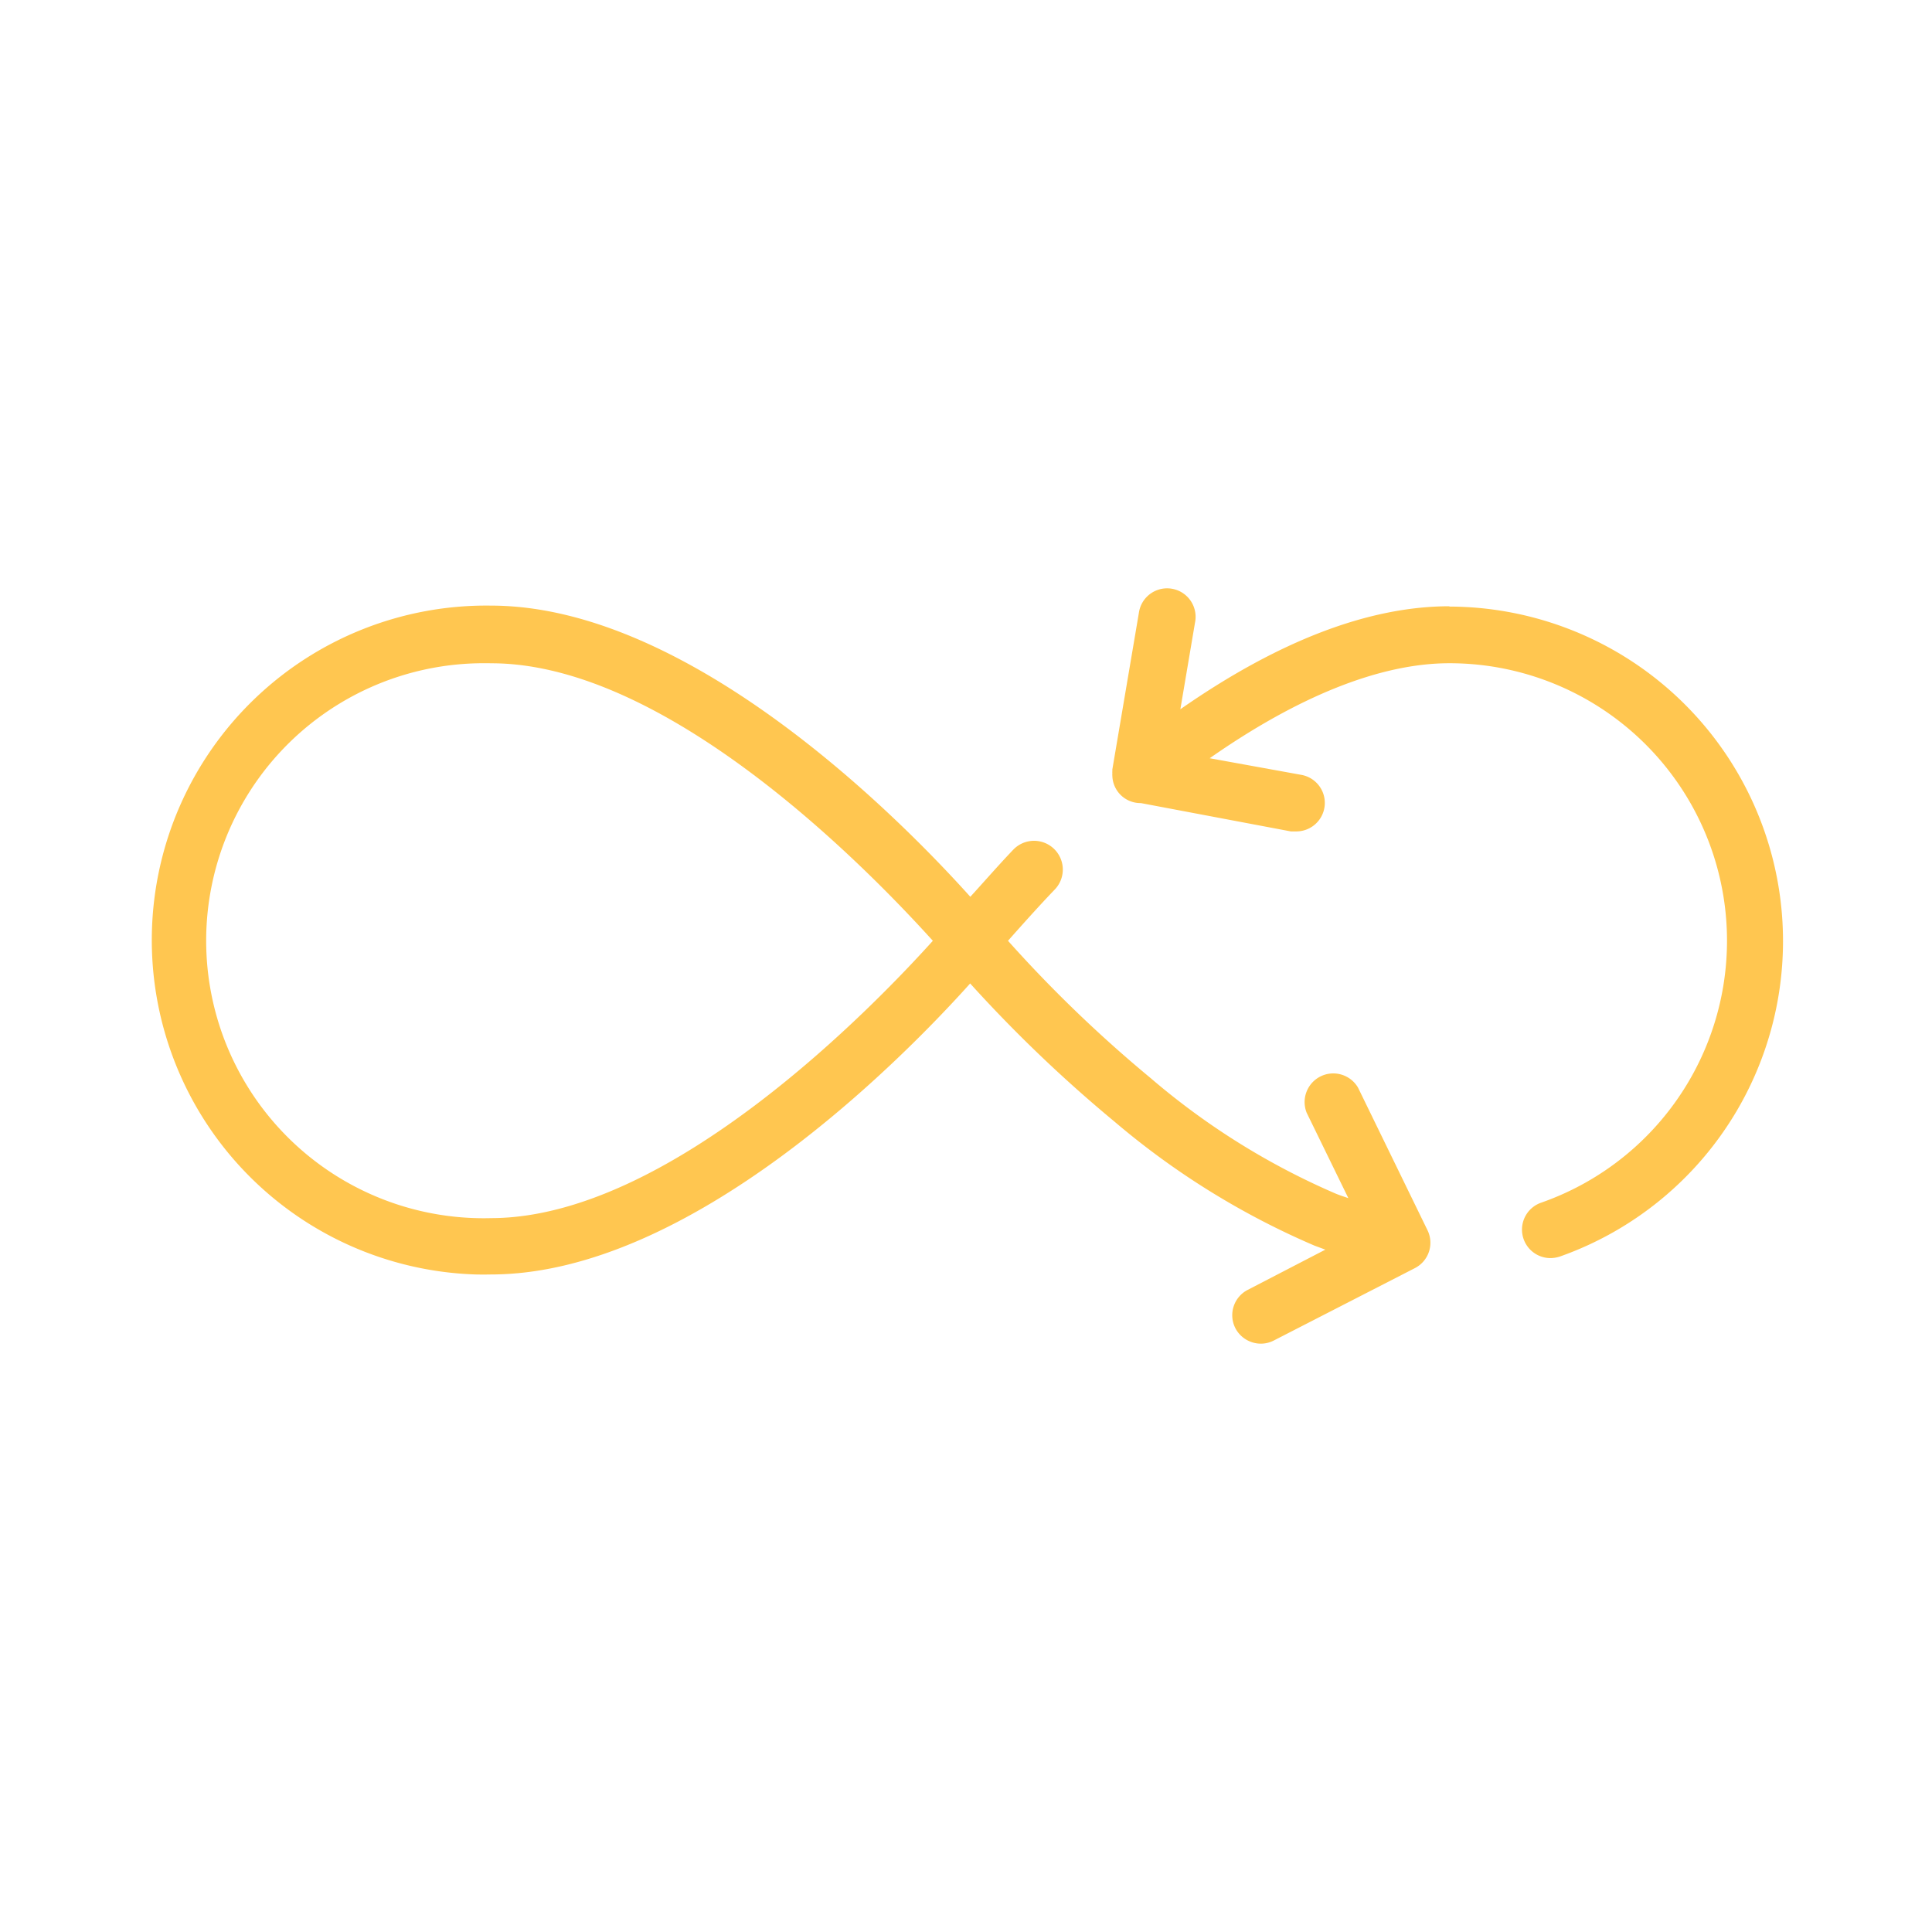
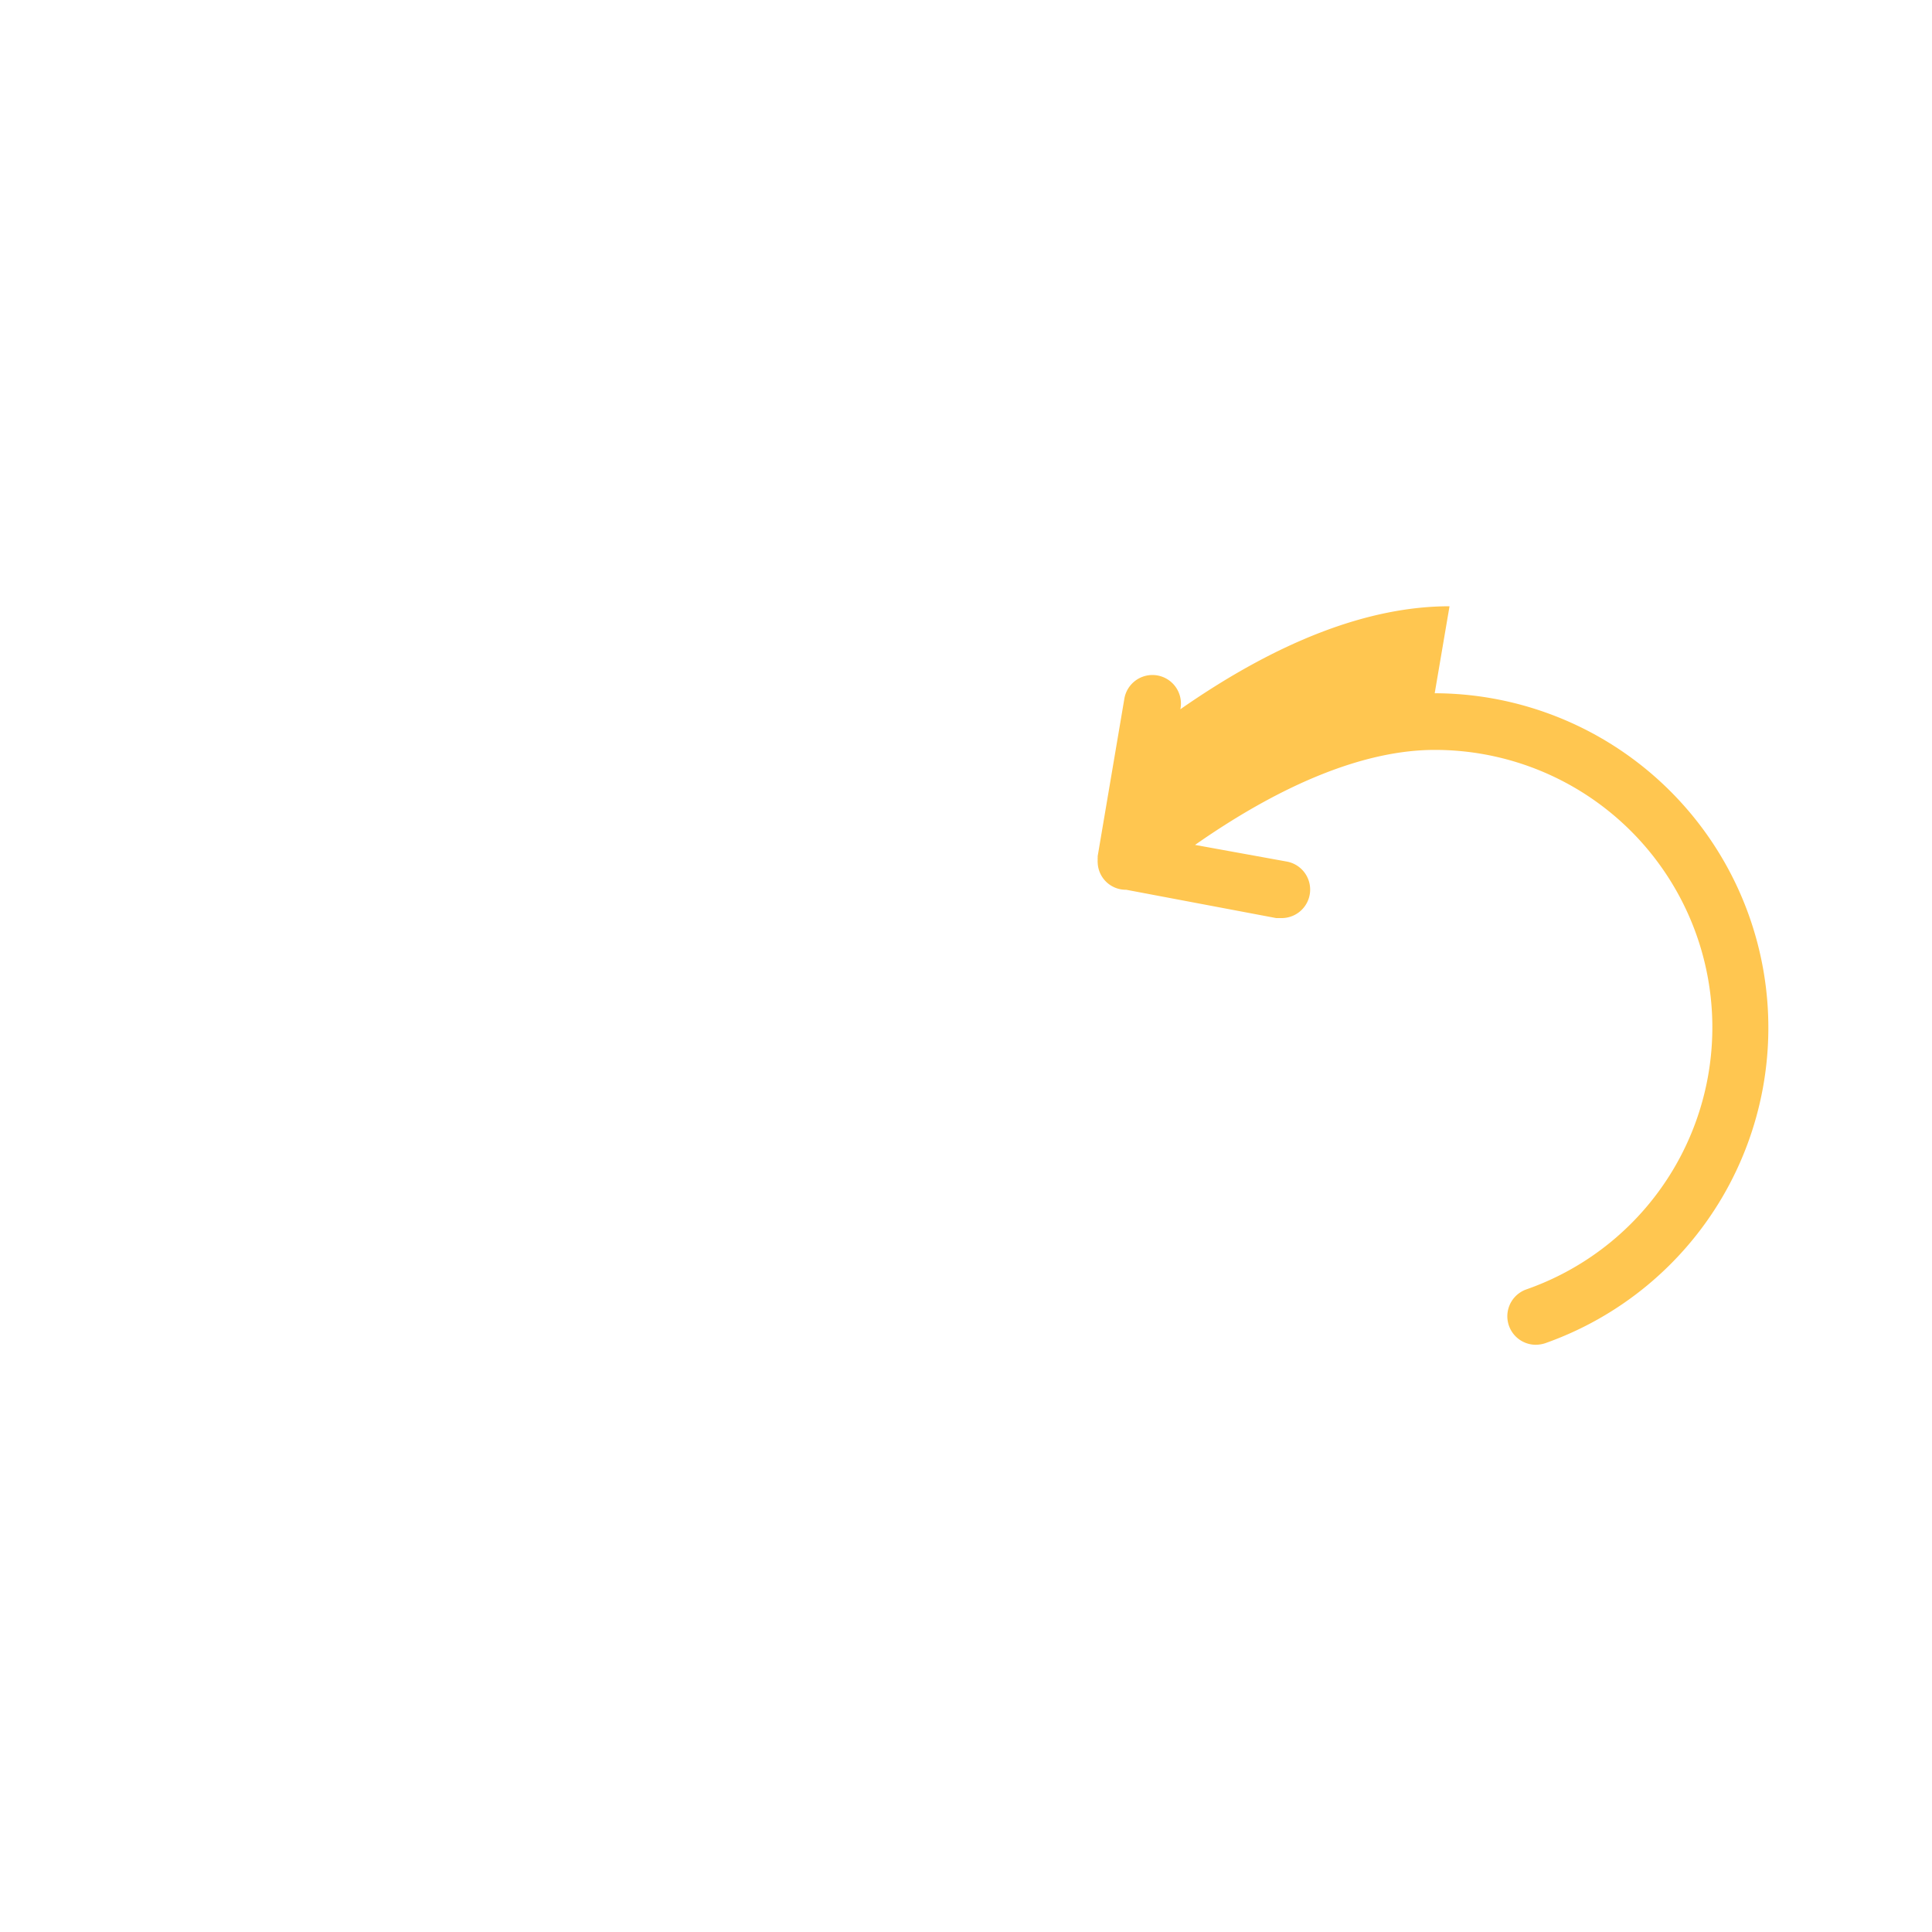
<svg xmlns="http://www.w3.org/2000/svg" id="Layer_1" data-name="Layer 1" viewBox="0 0 80 80">
  <defs>
    <style>.cls-1{fill:#ffc650;}</style>
  </defs>
-   <path class="cls-1" d="M60.022,25.104c-3.347,0-7.088,1.436-11.146,4.265l.607-3.589a1.18,1.18,0,0,0-2.312-.476q-.008.041-.014.082l-1.097,6.474v.076a.283.283,0,0,0,0,.076.69.69,0,0,0,0,.117,1.163,1.163,0,0,0,1.18,1.125l6.212,1.173h.221a1.18,1.18,0,0,0,.221-2.34l-3.803-.69c3.679-2.574,7.074-3.934,9.925-3.934a11.491,11.491,0,0,1,3.789,22.341,1.18,1.18,0,0,0,.386,2.291,1.298,1.298,0,0,0,.393-.062,13.852,13.852,0,0,0-4.569-26.916Z" />
-   <path class="cls-1" d="M56.233,45.036a1.187,1.187,0,0,0-2.126,1.042l1.725,3.534c-.179-.062-.359-.117-.538-.193h0a29.995,29.995,0,0,1-7.647-4.776,54.717,54.717,0,0,1-5.908-5.687c.525-.594,1.277-1.436,1.926-2.112a1.191,1.191,0,1,0-1.712-1.656h0c-.594.621-1.256,1.38-1.774,1.946-2.809-3.126-11.56-12.057-19.856-12.057a13.852,13.852,0,0,0-.618,27.696q.309.007.618,0c8.282,0,17.047-8.924,19.849-12.05a57.685,57.685,0,0,0,5.977,5.721,32.521,32.521,0,0,0,8.282,5.135h0l.449.166-3.209,1.663a1.18,1.18,0,0,0-.518,1.587l0.0.001a1.194,1.194,0,0,0,1.056.642,1.166,1.166,0,0,0,.538-.131L58.586,52.511a1.18,1.18,0,0,0,.525-1.567Zm-35.889,5.404A11.491,11.491,0,1,1,19.781,27.465q.282-.007.563,0c7.447,0,15.874,8.827,18.283,11.491-2.402,2.664-10.877,11.484-18.303,11.484Z" />
+   <path class="cls-1" d="M60.022,25.104c-3.347,0-7.088,1.436-11.146,4.265a1.18,1.18,0,0,0-2.312-.476q-.008.041-.014.082l-1.097,6.474v.076a.283.283,0,0,0,0,.076.69.69,0,0,0,0,.117,1.163,1.163,0,0,0,1.18,1.125l6.212,1.173h.221a1.18,1.18,0,0,0,.221-2.34l-3.803-.69c3.679-2.574,7.074-3.934,9.925-3.934a11.491,11.491,0,0,1,3.789,22.341,1.18,1.18,0,0,0,.386,2.291,1.298,1.298,0,0,0,.393-.062,13.852,13.852,0,0,0-4.569-26.916Z" />
</svg>